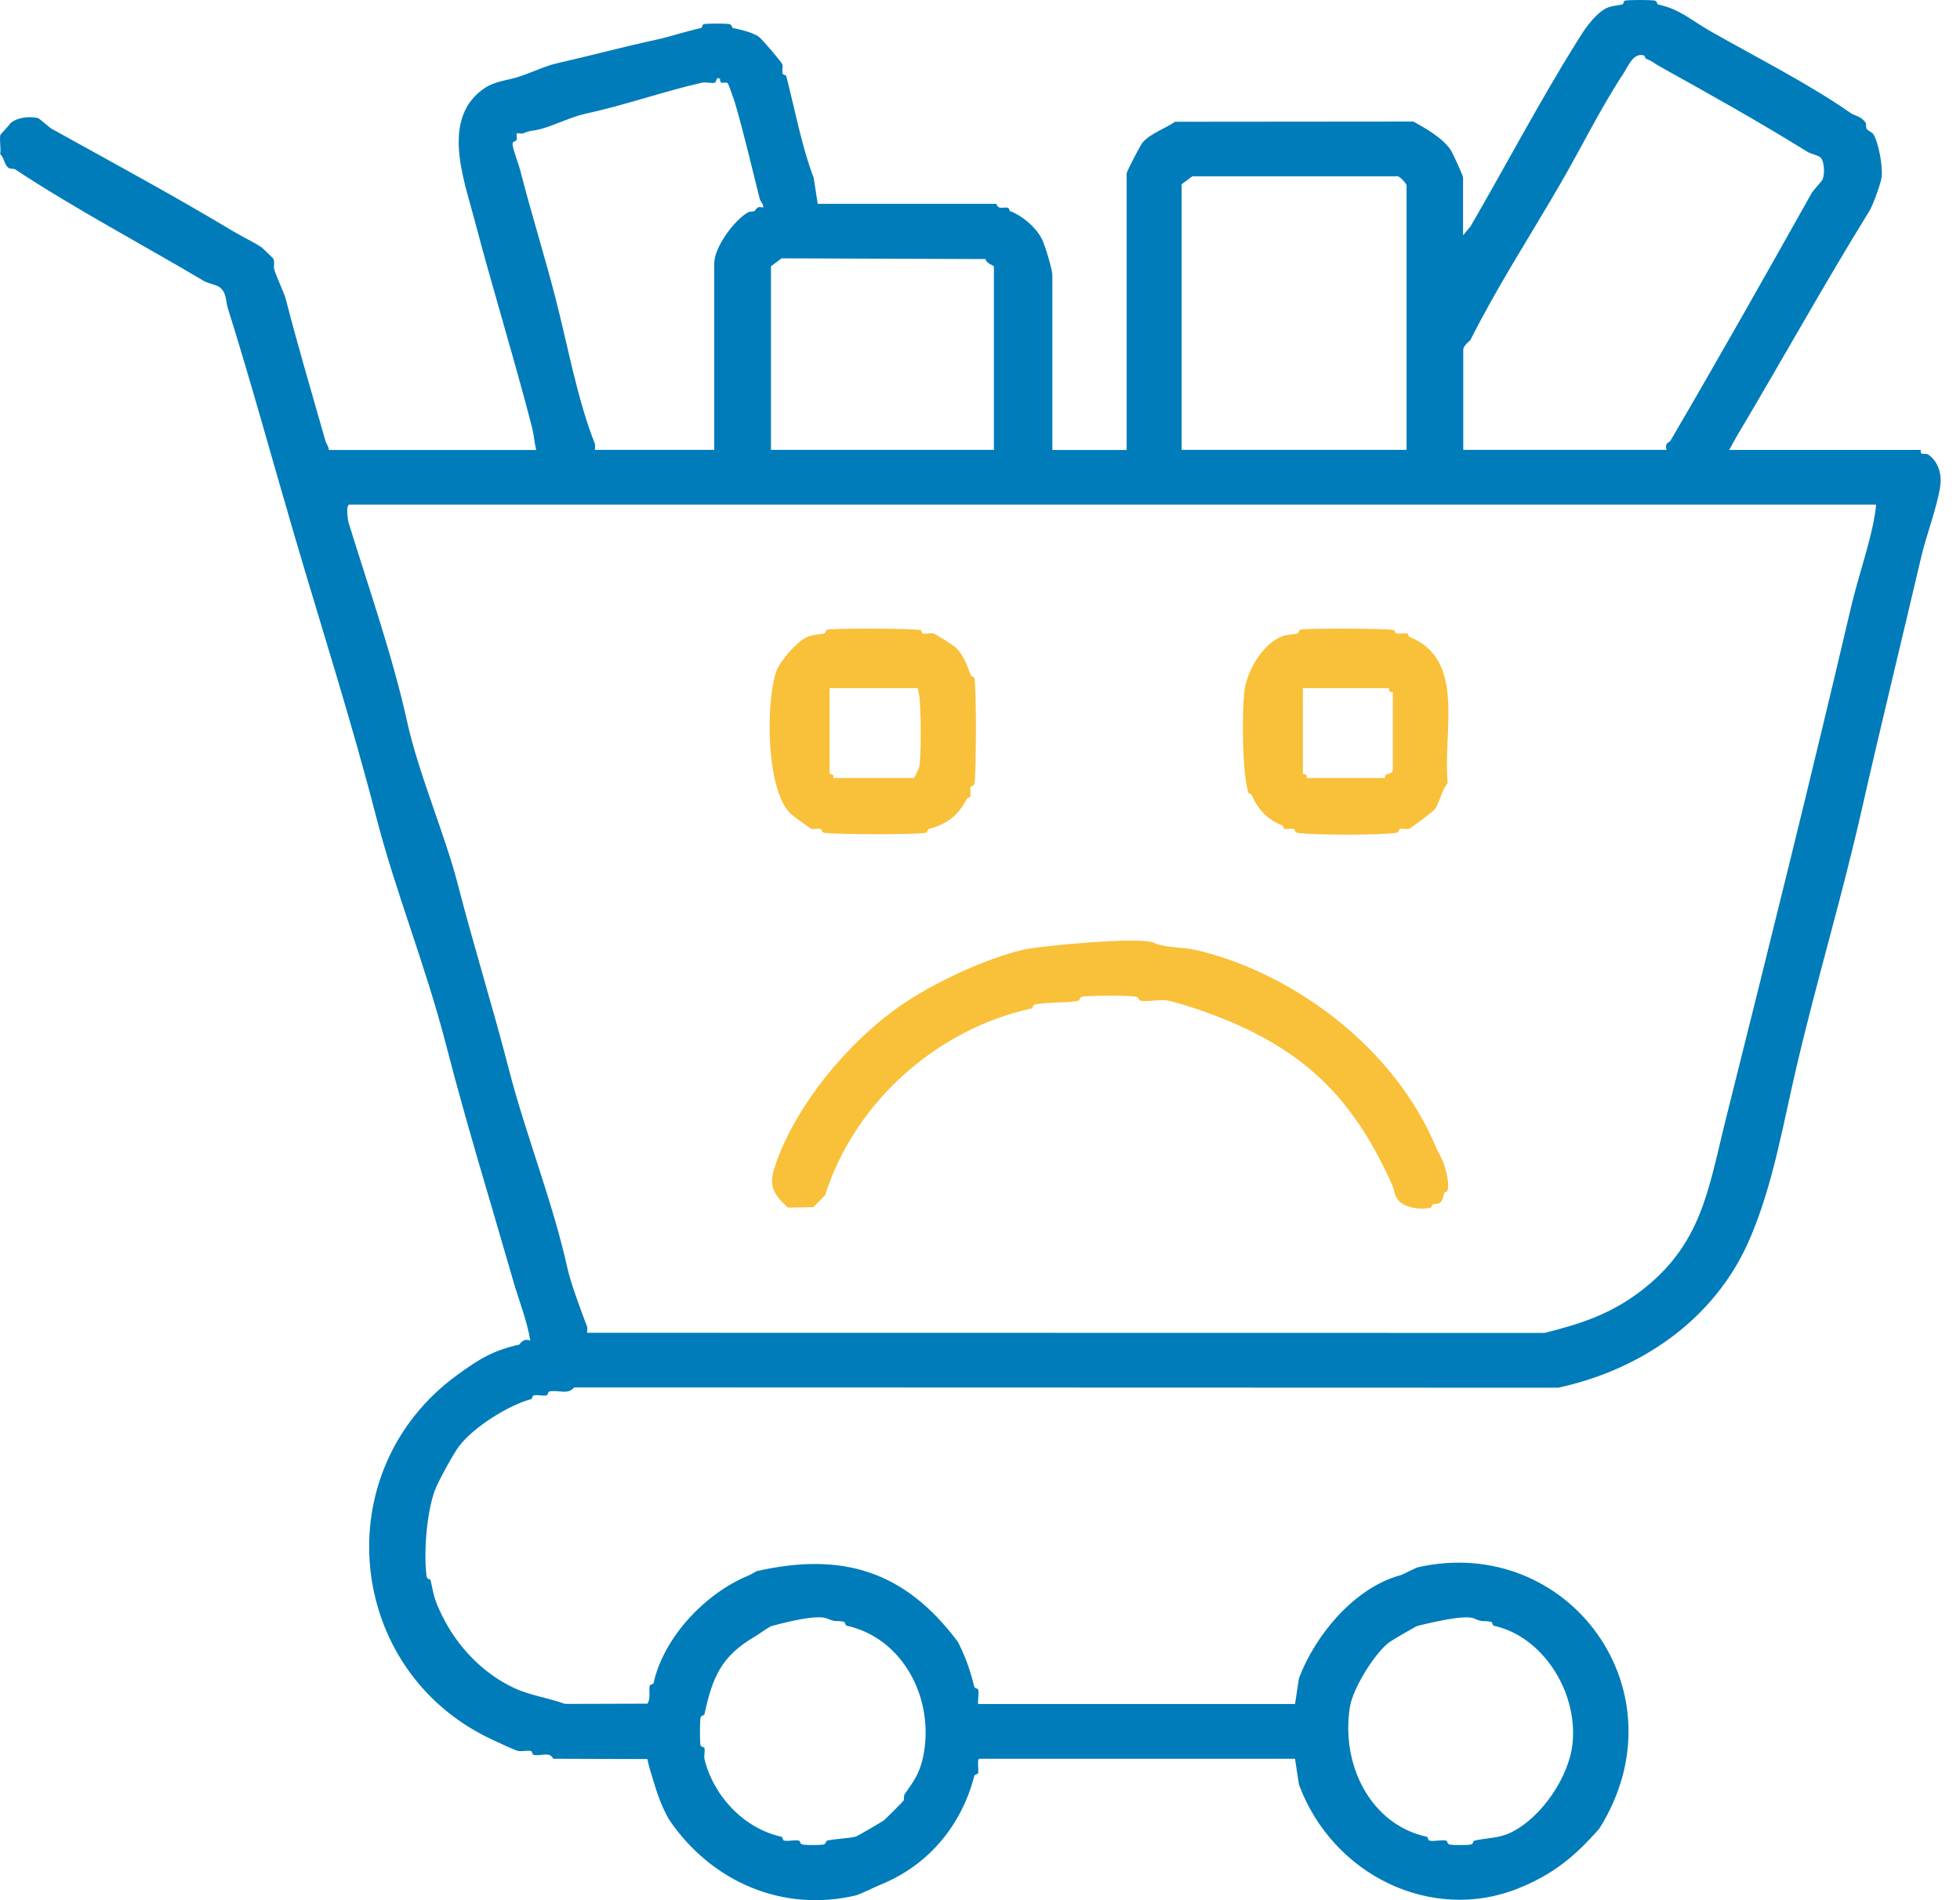
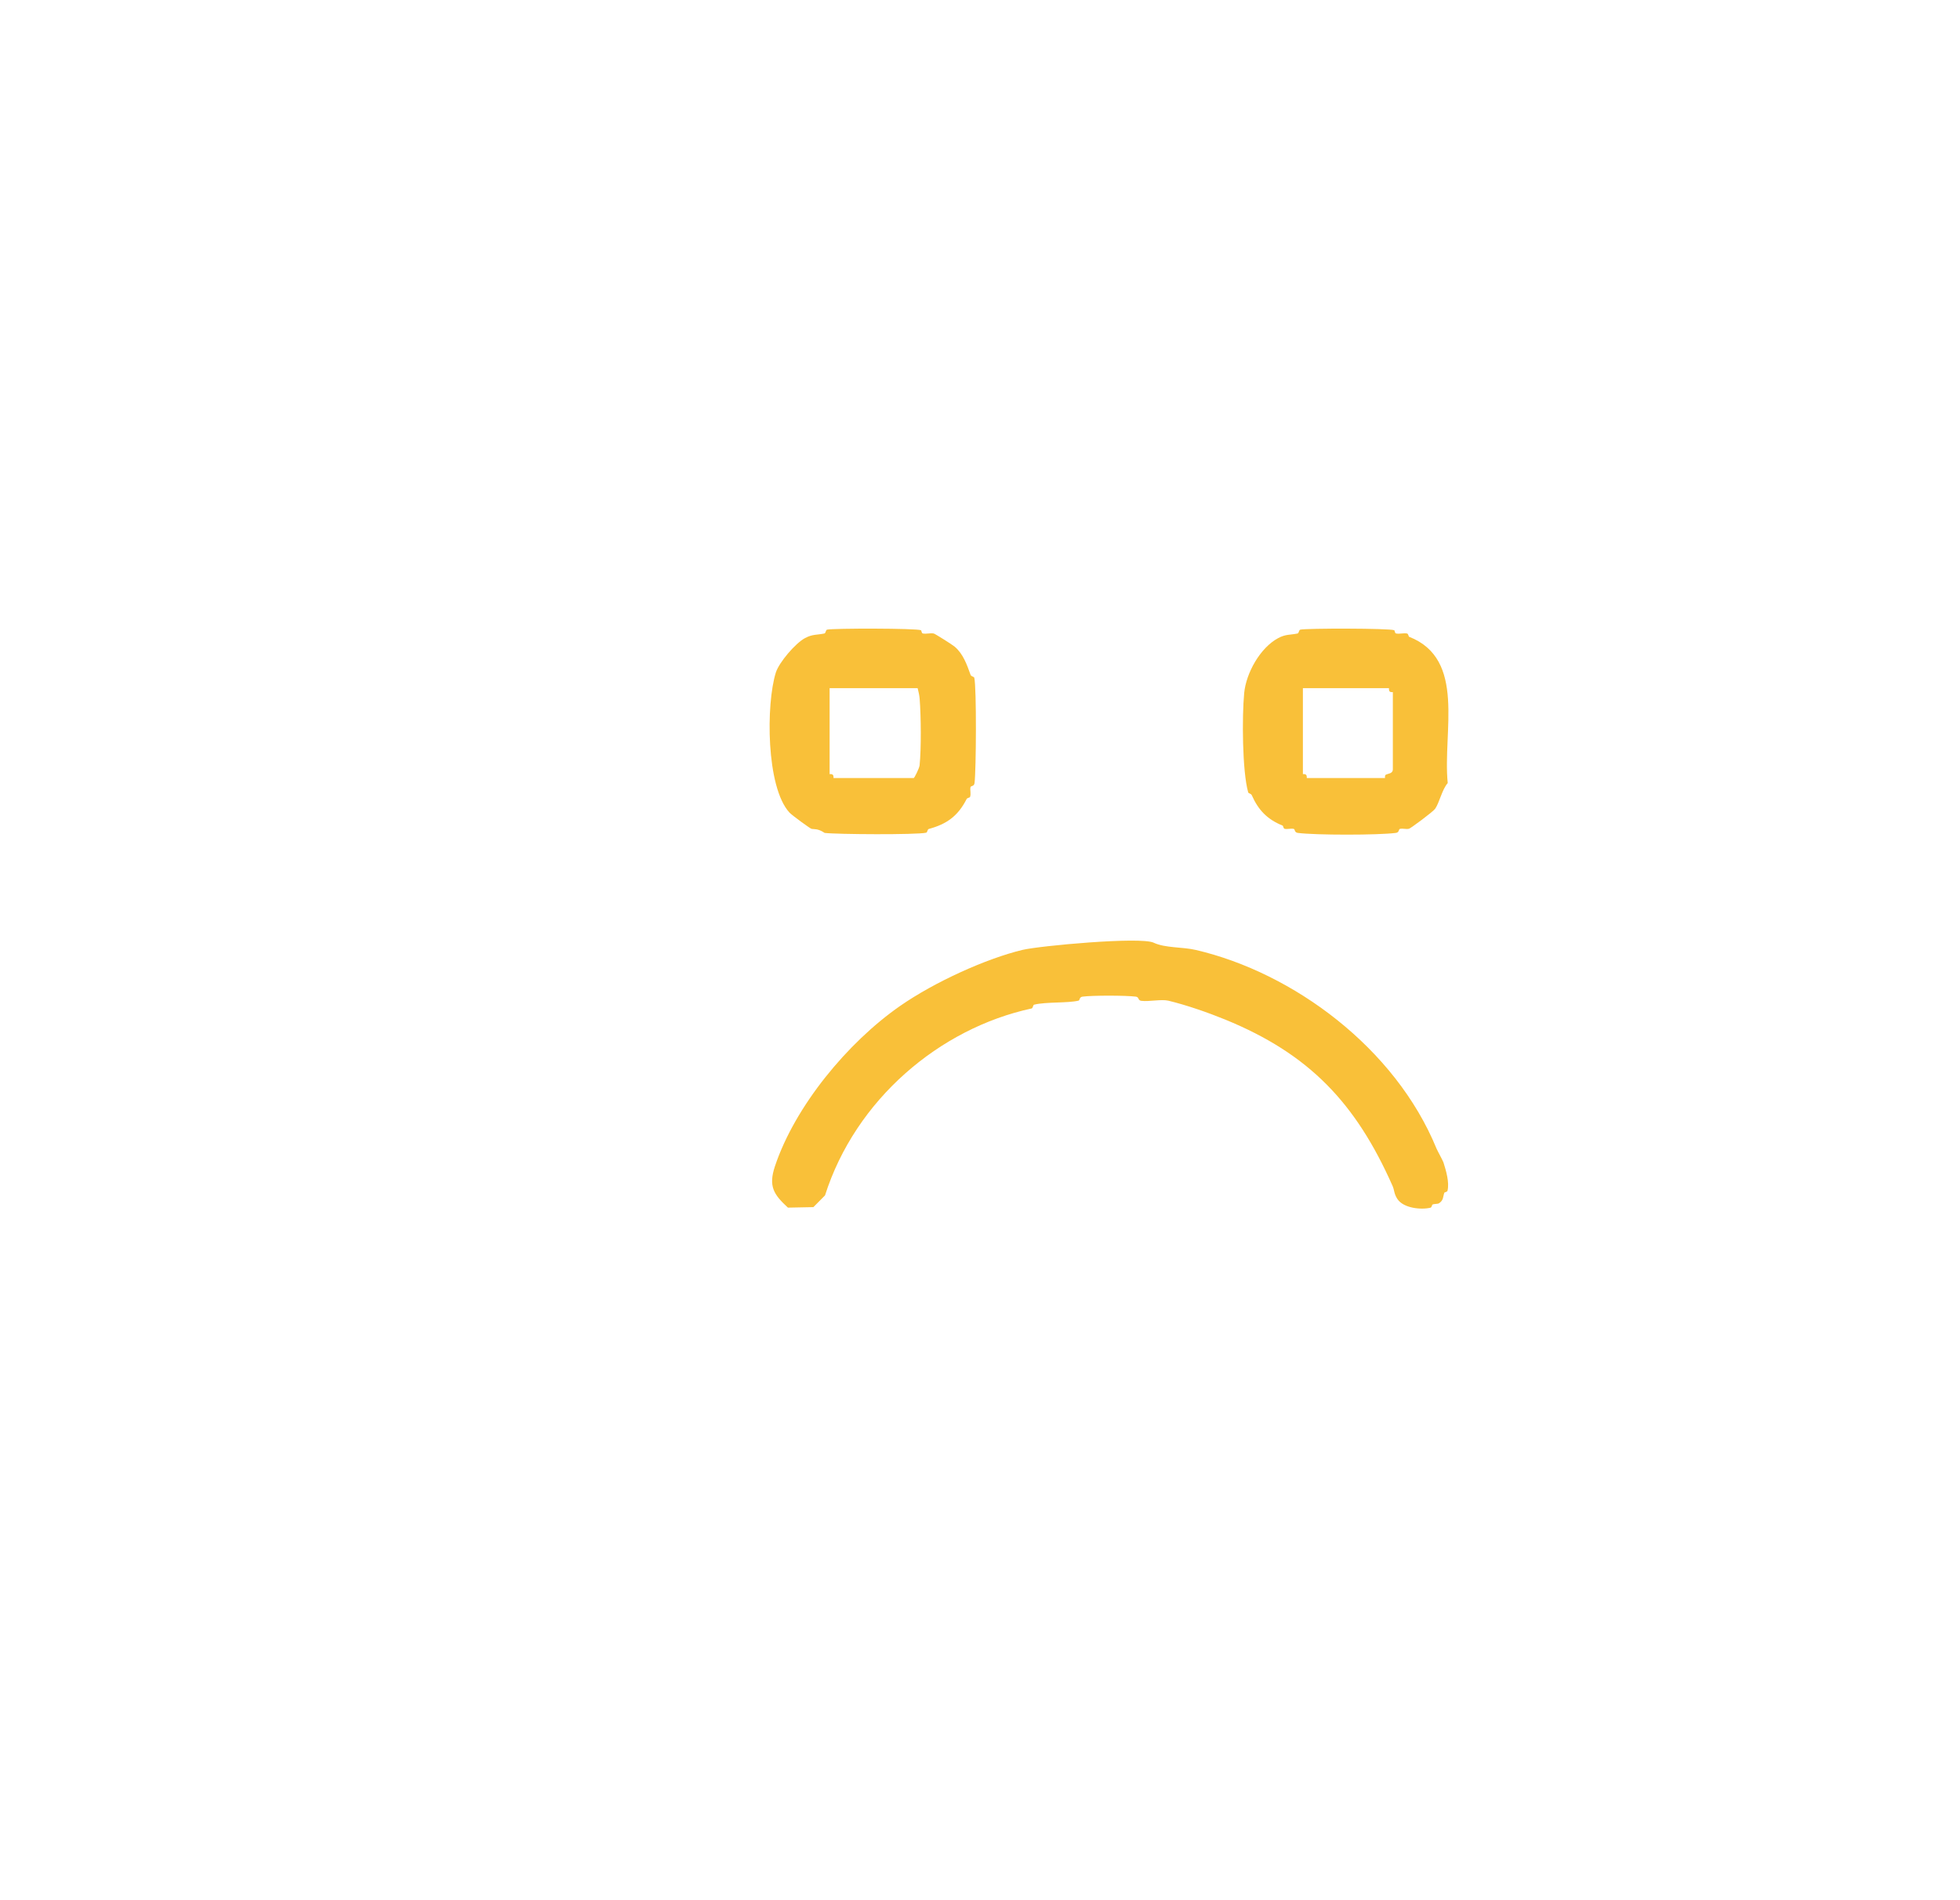
<svg xmlns="http://www.w3.org/2000/svg" width="66" height="64" viewBox="0 0 66 64" fill="none">
-   <path d="M49.273 7.917L49.514 7.631C50.686 5.612 51.838 3.424 53.09 1.419C53.336 1.026 53.616 0.571 54.034 0.305C54.199 0.2 54.453 0.189 54.627 0.151C54.677 0.141 54.666 0.034 54.716 0.022C54.84 -0.008 55.547 -0.004 55.696 0.015C55.819 0.031 55.782 0.139 55.836 0.151C56.564 0.307 56.942 0.678 57.593 1.049C59.155 1.94 60.873 2.8 62.331 3.815C62.449 3.897 62.649 3.902 62.816 4.121C62.854 4.171 62.82 4.287 62.858 4.342C62.896 4.397 63.045 4.463 63.079 4.516C63.255 4.786 63.409 5.612 63.36 5.973C63.331 6.185 63.072 6.906 62.948 7.107C61.415 9.587 59.978 12.185 58.493 14.676L58.227 15.154H64.681C64.681 15.154 64.661 15.241 64.697 15.268C64.748 15.308 64.865 15.268 64.925 15.306C65.263 15.532 65.395 15.973 65.335 16.368C65.228 17.094 64.869 18.012 64.695 18.755C64.084 21.368 63.305 24.559 62.704 27.215C62.002 30.318 61.216 32.856 60.481 35.992C60.053 37.82 59.7 39.938 58.908 41.757C57.71 44.515 55.157 46.161 52.469 46.739L19.336 46.729C19.113 46.998 18.785 46.797 18.497 46.867C18.447 46.879 18.456 46.984 18.407 46.996C18.272 47.026 18.106 46.967 17.97 46.999C17.921 47.009 17.935 47.112 17.878 47.127C17.169 47.312 15.955 48.043 15.444 48.728C15.26 48.976 14.75 49.903 14.639 50.207C14.368 50.958 14.261 52.297 14.364 53.086C14.38 53.209 14.488 53.173 14.5 53.226C14.62 53.769 14.618 53.861 14.874 54.388C15.387 55.45 16.261 56.368 17.323 56.858C17.867 57.11 18.471 57.186 19.025 57.389L21.802 57.381C21.924 57.197 21.838 56.952 21.878 56.777C21.89 56.728 21.996 56.737 22.008 56.687C22.352 55.134 23.756 53.663 25.192 53.071C25.318 53.018 25.462 52.922 25.479 52.918C28.338 52.267 30.461 52.889 32.26 55.306C32.524 55.836 32.657 56.22 32.811 56.818C32.824 56.87 32.927 56.861 32.939 56.91C32.971 57.051 32.92 57.24 32.939 57.392H43.608L43.742 56.519C44.288 55.074 45.611 53.464 47.181 53.048C47.218 53.038 47.701 52.795 47.734 52.789C52.81 51.644 56.747 56.973 53.859 61.583C53.018 62.545 52.286 63.133 51.135 63.599C48.232 64.775 44.88 63.176 43.741 60.109L43.607 59.236H32.977C32.892 59.248 32.964 59.61 32.937 59.718C32.925 59.766 32.823 59.756 32.809 59.81C32.379 61.484 31.261 62.821 29.667 63.47C29.491 63.541 28.956 63.807 28.811 63.841C26.376 64.414 23.975 63.405 22.535 61.294C22.268 60.829 22.129 60.409 21.991 59.944C21.921 59.711 21.845 59.487 21.799 59.246L18.626 59.236C18.518 58.98 18.201 59.159 17.968 59.104C17.918 59.092 17.927 58.987 17.878 58.975C17.742 58.945 17.576 59.002 17.441 58.972C17.326 58.946 16.719 58.661 16.531 58.572C11.64 56.259 10.957 49.551 15.391 46.314C16.142 45.766 16.618 45.479 17.484 45.288C17.505 45.283 17.615 45.046 17.858 45.156C17.744 44.466 17.474 43.805 17.281 43.135C16.516 40.471 15.727 37.931 15.024 35.205C14.321 32.478 13.328 30.077 12.659 27.48C11.831 24.268 10.828 21.145 9.906 18.004C9.176 15.519 8.454 12.867 7.669 10.371C7.59 10.123 7.647 9.85 7.368 9.654C7.315 9.617 6.96 9.519 6.886 9.476C4.782 8.226 2.55 7.049 0.515 5.708C0.453 5.667 0.359 5.699 0.298 5.66C0.133 5.556 0.153 5.317 0.007 5.194C0.041 4.994 -0.027 4.728 0.013 4.545C0.019 4.52 0.306 4.23 0.347 4.154C0.578 3.951 0.98 3.911 1.282 3.976C1.311 3.982 1.674 4.303 1.749 4.343C3.792 5.475 5.893 6.611 7.859 7.794C8.119 7.949 8.62 8.197 8.815 8.335C8.838 8.351 9.203 8.699 9.212 8.725C9.255 8.845 9.208 8.953 9.232 9.058C9.274 9.247 9.571 9.871 9.623 10.071C10.035 11.677 10.518 13.297 10.957 14.844C10.987 14.951 11.07 15.039 11.074 15.155H18.055C17.999 14.934 17.973 14.616 17.92 14.412C17.329 12.113 16.579 9.7 15.962 7.344C15.618 6.03 14.817 3.93 16.362 2.939C16.599 2.788 16.976 2.708 17.218 2.655C17.696 2.55 18.277 2.239 18.756 2.131C19.902 1.873 20.949 1.585 22.091 1.339C22.556 1.239 23.087 1.057 23.606 0.944C23.653 0.933 23.645 0.827 23.695 0.815C23.81 0.787 24.408 0.79 24.544 0.808C24.666 0.824 24.629 0.932 24.683 0.944C24.926 0.995 25.304 1.078 25.539 1.228C25.651 1.301 26.337 2.112 26.349 2.174C26.369 2.272 26.33 2.382 26.351 2.478C26.361 2.527 26.465 2.517 26.478 2.569C26.772 3.711 26.999 4.939 27.4 5.991L27.535 6.865H33.548C33.635 7.085 33.772 6.959 33.942 6.999C33.987 7.009 33.987 7.097 34.009 7.107C34.419 7.263 34.871 7.64 35.08 8.042C35.185 8.243 35.436 9.073 35.436 9.268V15.156H37.938V5.843C37.938 5.775 38.395 4.899 38.469 4.808C38.712 4.505 39.306 4.296 39.565 4.101L47.591 4.094C47.97 4.3 48.573 4.64 48.845 5.044C48.916 5.149 49.266 5.913 49.266 5.974V7.915L49.273 7.917ZM49.273 11.765V15.152H56.121C56.042 14.913 56.212 14.908 56.251 14.842C57.859 12.093 59.459 9.26 61.013 6.489C61.046 6.43 61.338 6.111 61.366 6.053C61.453 5.876 61.438 5.436 61.301 5.301C61.241 5.24 60.943 5.164 60.886 5.128C59.242 4.106 57.537 3.154 55.882 2.233C55.683 2.123 55.674 2.078 55.418 1.971C55.396 1.962 55.394 1.876 55.35 1.865C54.994 1.765 54.815 2.252 54.67 2.472C53.905 3.629 53.246 4.977 52.546 6.185C51.52 7.955 50.436 9.621 49.516 11.447C49.501 11.479 49.299 11.616 49.273 11.764V11.765ZM20.034 15.152H24.051V8.87C24.051 8.323 24.733 7.402 25.194 7.15C25.26 7.114 25.34 7.138 25.412 7.104C25.446 7.087 25.481 6.913 25.697 6.995C25.715 6.868 25.608 6.8 25.579 6.685C25.322 5.667 25.06 4.526 24.758 3.493C24.728 3.391 24.53 2.816 24.499 2.796C24.445 2.764 24.355 2.8 24.299 2.783C24.226 2.76 24.254 2.663 24.245 2.658C24.106 2.557 24.127 2.772 24.075 2.785C23.951 2.818 23.772 2.754 23.635 2.785C22.341 3.08 21.036 3.545 19.684 3.838C19.241 3.934 18.567 4.267 18.145 4.362C17.858 4.426 17.895 4.379 17.612 4.492C17.554 4.516 17.425 4.474 17.401 4.497C17.378 4.521 17.42 4.65 17.397 4.708C17.37 4.779 17.259 4.74 17.26 4.854C17.263 5.023 17.464 5.525 17.516 5.729C17.871 7.126 18.355 8.666 18.713 10.069C19.132 11.703 19.443 13.457 20.03 14.942C20.052 15 20.03 15.089 20.033 15.154L20.034 15.152ZM39.79 6.206V15.152H47.363V6.239C47.363 6.185 47.105 5.883 47.007 5.938H40.149L39.79 6.206ZM25.961 8.969V15.152H33.468V8.969C33.468 8.949 33.201 8.869 33.188 8.725L26.32 8.701L25.961 8.969ZM63.168 16.995H11.77C11.638 16.995 11.71 17.511 11.739 17.606C12.408 19.783 13.218 22.079 13.712 24.319C14.095 26.056 14.979 28.089 15.422 29.805C15.97 31.933 16.596 33.916 17.139 36.028C17.708 38.24 18.609 40.454 19.113 42.739C19.22 43.221 19.58 44.19 19.769 44.677C19.792 44.733 19.763 44.823 19.772 44.889L52.011 44.894C53.117 44.614 54.142 44.309 55.17 43.545C57.312 41.953 57.52 40.066 58.113 37.7C59.555 31.942 61 26.135 62.327 20.464C62.55 19.513 62.886 18.557 63.085 17.604C63.104 17.511 63.19 17.017 63.168 16.996V16.995ZM27.852 54.515C27.51 54.359 26.349 54.668 26.008 54.759C25.874 54.794 25.562 55.039 25.409 55.128C24.282 55.784 23.989 56.501 23.721 57.738C23.709 57.791 23.601 57.755 23.585 57.878C23.566 58.021 23.562 58.671 23.591 58.791C23.603 58.84 23.71 58.831 23.721 58.88C23.747 58.997 23.695 59.144 23.724 59.259C24.044 60.525 25.073 61.59 26.311 61.862C26.361 61.872 26.352 61.979 26.401 61.991C26.552 62.026 26.751 61.959 26.904 61.994C26.956 62.005 26.921 62.113 27.043 62.129C27.183 62.148 27.572 62.148 27.711 62.129C27.832 62.113 27.798 62.007 27.851 61.994C28.118 61.93 28.512 61.928 28.814 61.859C28.87 61.846 29.693 61.363 29.761 61.313C29.813 61.273 30.378 60.708 30.419 60.655C30.46 60.603 30.423 60.489 30.461 60.434C30.747 60.019 30.962 59.753 31.083 59.18C31.491 57.244 30.422 55.174 28.509 54.754C28.459 54.743 28.468 54.636 28.42 54.625C28.148 54.561 28.164 54.655 27.855 54.513L27.852 54.515ZM49.649 54.515C49.318 54.362 48.091 54.679 47.737 54.759C47.68 54.772 46.857 55.255 46.79 55.306C46.28 55.686 45.555 56.873 45.456 57.492C45.145 59.453 46.16 61.452 48.041 61.863C48.091 61.874 48.081 61.98 48.131 61.992C48.298 62.032 48.531 61.955 48.698 61.995C48.751 62.007 48.717 62.115 48.838 62.13C48.978 62.149 49.366 62.149 49.506 62.13C49.627 62.115 49.593 62.008 49.645 61.995C50.066 61.896 50.45 61.926 50.866 61.726C51.912 61.224 52.859 59.824 52.958 58.671C53.108 56.924 51.925 55.112 50.303 54.756C50.253 54.746 50.262 54.639 50.213 54.627C49.942 54.564 49.958 54.658 49.648 54.515H49.649Z" fill="#007CBA" />
  <path d="M38.849 31.752C39.247 31.935 39.814 31.889 40.271 31.996C43.547 32.761 46.982 35.294 48.372 38.684C48.398 38.747 48.589 39.097 48.606 39.151C48.693 39.425 48.812 39.826 48.742 40.106C48.731 40.15 48.643 40.152 48.635 40.175C48.587 40.306 48.613 40.425 48.459 40.525C48.409 40.558 48.315 40.539 48.239 40.57C48.217 40.579 48.215 40.666 48.17 40.676C47.85 40.755 47.262 40.691 47.059 40.389C46.934 40.202 46.959 40.09 46.892 39.942C45.652 37.144 44.086 35.498 41.257 34.34C40.687 34.107 39.957 33.852 39.346 33.705C39.105 33.647 38.698 33.742 38.432 33.709C38.306 33.693 38.369 33.583 38.244 33.567C37.905 33.525 36.794 33.523 36.456 33.567C36.334 33.583 36.37 33.69 36.317 33.703C35.948 33.79 35.233 33.739 34.827 33.837C34.777 33.849 34.786 33.956 34.738 33.966C31.635 34.636 28.808 37.037 27.781 40.262L27.39 40.657L26.532 40.674C26.053 40.231 25.87 39.957 26.095 39.28C26.771 37.257 28.54 35.113 30.308 33.882C31.477 33.069 33.218 32.283 34.432 31.993C35.009 31.855 38.397 31.543 38.847 31.75L38.849 31.752Z" fill="#F9C039" />
  <path d="M46.949 21.227C46.967 21.235 46.965 21.327 47.011 21.336C47.129 21.361 47.264 21.312 47.383 21.338C47.426 21.348 47.428 21.437 47.45 21.447C49.382 22.203 48.575 24.635 48.75 26.374C48.56 26.588 48.471 27.029 48.328 27.238C48.26 27.339 47.501 27.9 47.446 27.913C47.348 27.936 47.239 27.896 47.143 27.917C47.089 27.929 47.126 28.037 47.003 28.053C46.413 28.131 44.292 28.131 43.702 28.053C43.579 28.037 43.616 27.929 43.562 27.917C43.464 27.896 43.354 27.937 43.258 27.915C43.213 27.904 43.213 27.816 43.191 27.807C42.669 27.597 42.371 27.278 42.153 26.786C42.124 26.72 42.043 26.732 42.03 26.684C41.829 25.971 41.821 24.127 41.896 23.344C41.96 22.671 42.431 21.819 43.039 21.493C43.296 21.354 43.445 21.39 43.695 21.336C43.742 21.325 43.734 21.219 43.785 21.207C43.99 21.158 46.804 21.159 46.948 21.227H46.949ZM46.77 23.178H43.873V26.073C43.873 26.073 43.947 26.061 43.981 26.097C44.015 26.133 43.999 26.205 44.004 26.205H46.639C46.639 26.205 46.624 26.118 46.662 26.096C46.739 26.05 46.902 26.063 46.902 25.91V23.311C46.902 23.311 46.828 23.323 46.794 23.288C46.76 23.252 46.776 23.182 46.77 23.18V23.178Z" fill="#F9C039" />
-   <path d="M31.013 21.227C31.03 21.235 31.029 21.327 31.075 21.336C31.192 21.361 31.328 21.312 31.446 21.338C31.488 21.348 32.065 21.71 32.147 21.78C32.435 22.025 32.557 22.382 32.684 22.732C32.704 22.787 32.796 22.785 32.808 22.829C32.887 23.167 32.871 25.95 32.816 26.374C32.8 26.496 32.692 26.459 32.68 26.513C32.657 26.622 32.707 26.735 32.662 26.848C32.655 26.865 32.569 26.873 32.55 26.911C32.256 27.491 31.872 27.758 31.279 27.919C31.221 27.934 31.236 28.034 31.186 28.046C30.883 28.12 28.162 28.104 27.769 28.053C27.647 28.037 27.683 27.929 27.63 27.917C27.532 27.896 27.421 27.937 27.325 27.915C27.278 27.904 26.667 27.46 26.581 27.365C25.796 26.504 25.791 23.717 26.125 22.652C26.232 22.311 26.784 21.665 27.105 21.493C27.362 21.354 27.511 21.39 27.761 21.336C27.809 21.325 27.801 21.219 27.851 21.207C28.056 21.158 30.871 21.159 31.014 21.227H31.013ZM30.9 23.178H27.936V26.073C27.936 26.073 28.01 26.061 28.044 26.097C28.079 26.133 28.063 26.205 28.068 26.205H30.768C30.792 26.205 30.956 25.874 30.966 25.778C31.024 25.209 31.014 24.115 30.968 23.537C30.958 23.41 30.93 23.298 30.9 23.178Z" fill="#F9C039" />
+   <path d="M31.013 21.227C31.03 21.235 31.029 21.327 31.075 21.336C31.192 21.361 31.328 21.312 31.446 21.338C31.488 21.348 32.065 21.71 32.147 21.78C32.435 22.025 32.557 22.382 32.684 22.732C32.704 22.787 32.796 22.785 32.808 22.829C32.887 23.167 32.871 25.95 32.816 26.374C32.8 26.496 32.692 26.459 32.68 26.513C32.657 26.622 32.707 26.735 32.662 26.848C32.655 26.865 32.569 26.873 32.55 26.911C32.256 27.491 31.872 27.758 31.279 27.919C31.221 27.934 31.236 28.034 31.186 28.046C30.883 28.12 28.162 28.104 27.769 28.053C27.532 27.896 27.421 27.937 27.325 27.915C27.278 27.904 26.667 27.46 26.581 27.365C25.796 26.504 25.791 23.717 26.125 22.652C26.232 22.311 26.784 21.665 27.105 21.493C27.362 21.354 27.511 21.39 27.761 21.336C27.809 21.325 27.801 21.219 27.851 21.207C28.056 21.158 30.871 21.159 31.014 21.227H31.013ZM30.9 23.178H27.936V26.073C27.936 26.073 28.01 26.061 28.044 26.097C28.079 26.133 28.063 26.205 28.068 26.205H30.768C30.792 26.205 30.956 25.874 30.966 25.778C31.024 25.209 31.014 24.115 30.968 23.537C30.958 23.41 30.93 23.298 30.9 23.178Z" fill="#F9C039" />
</svg>